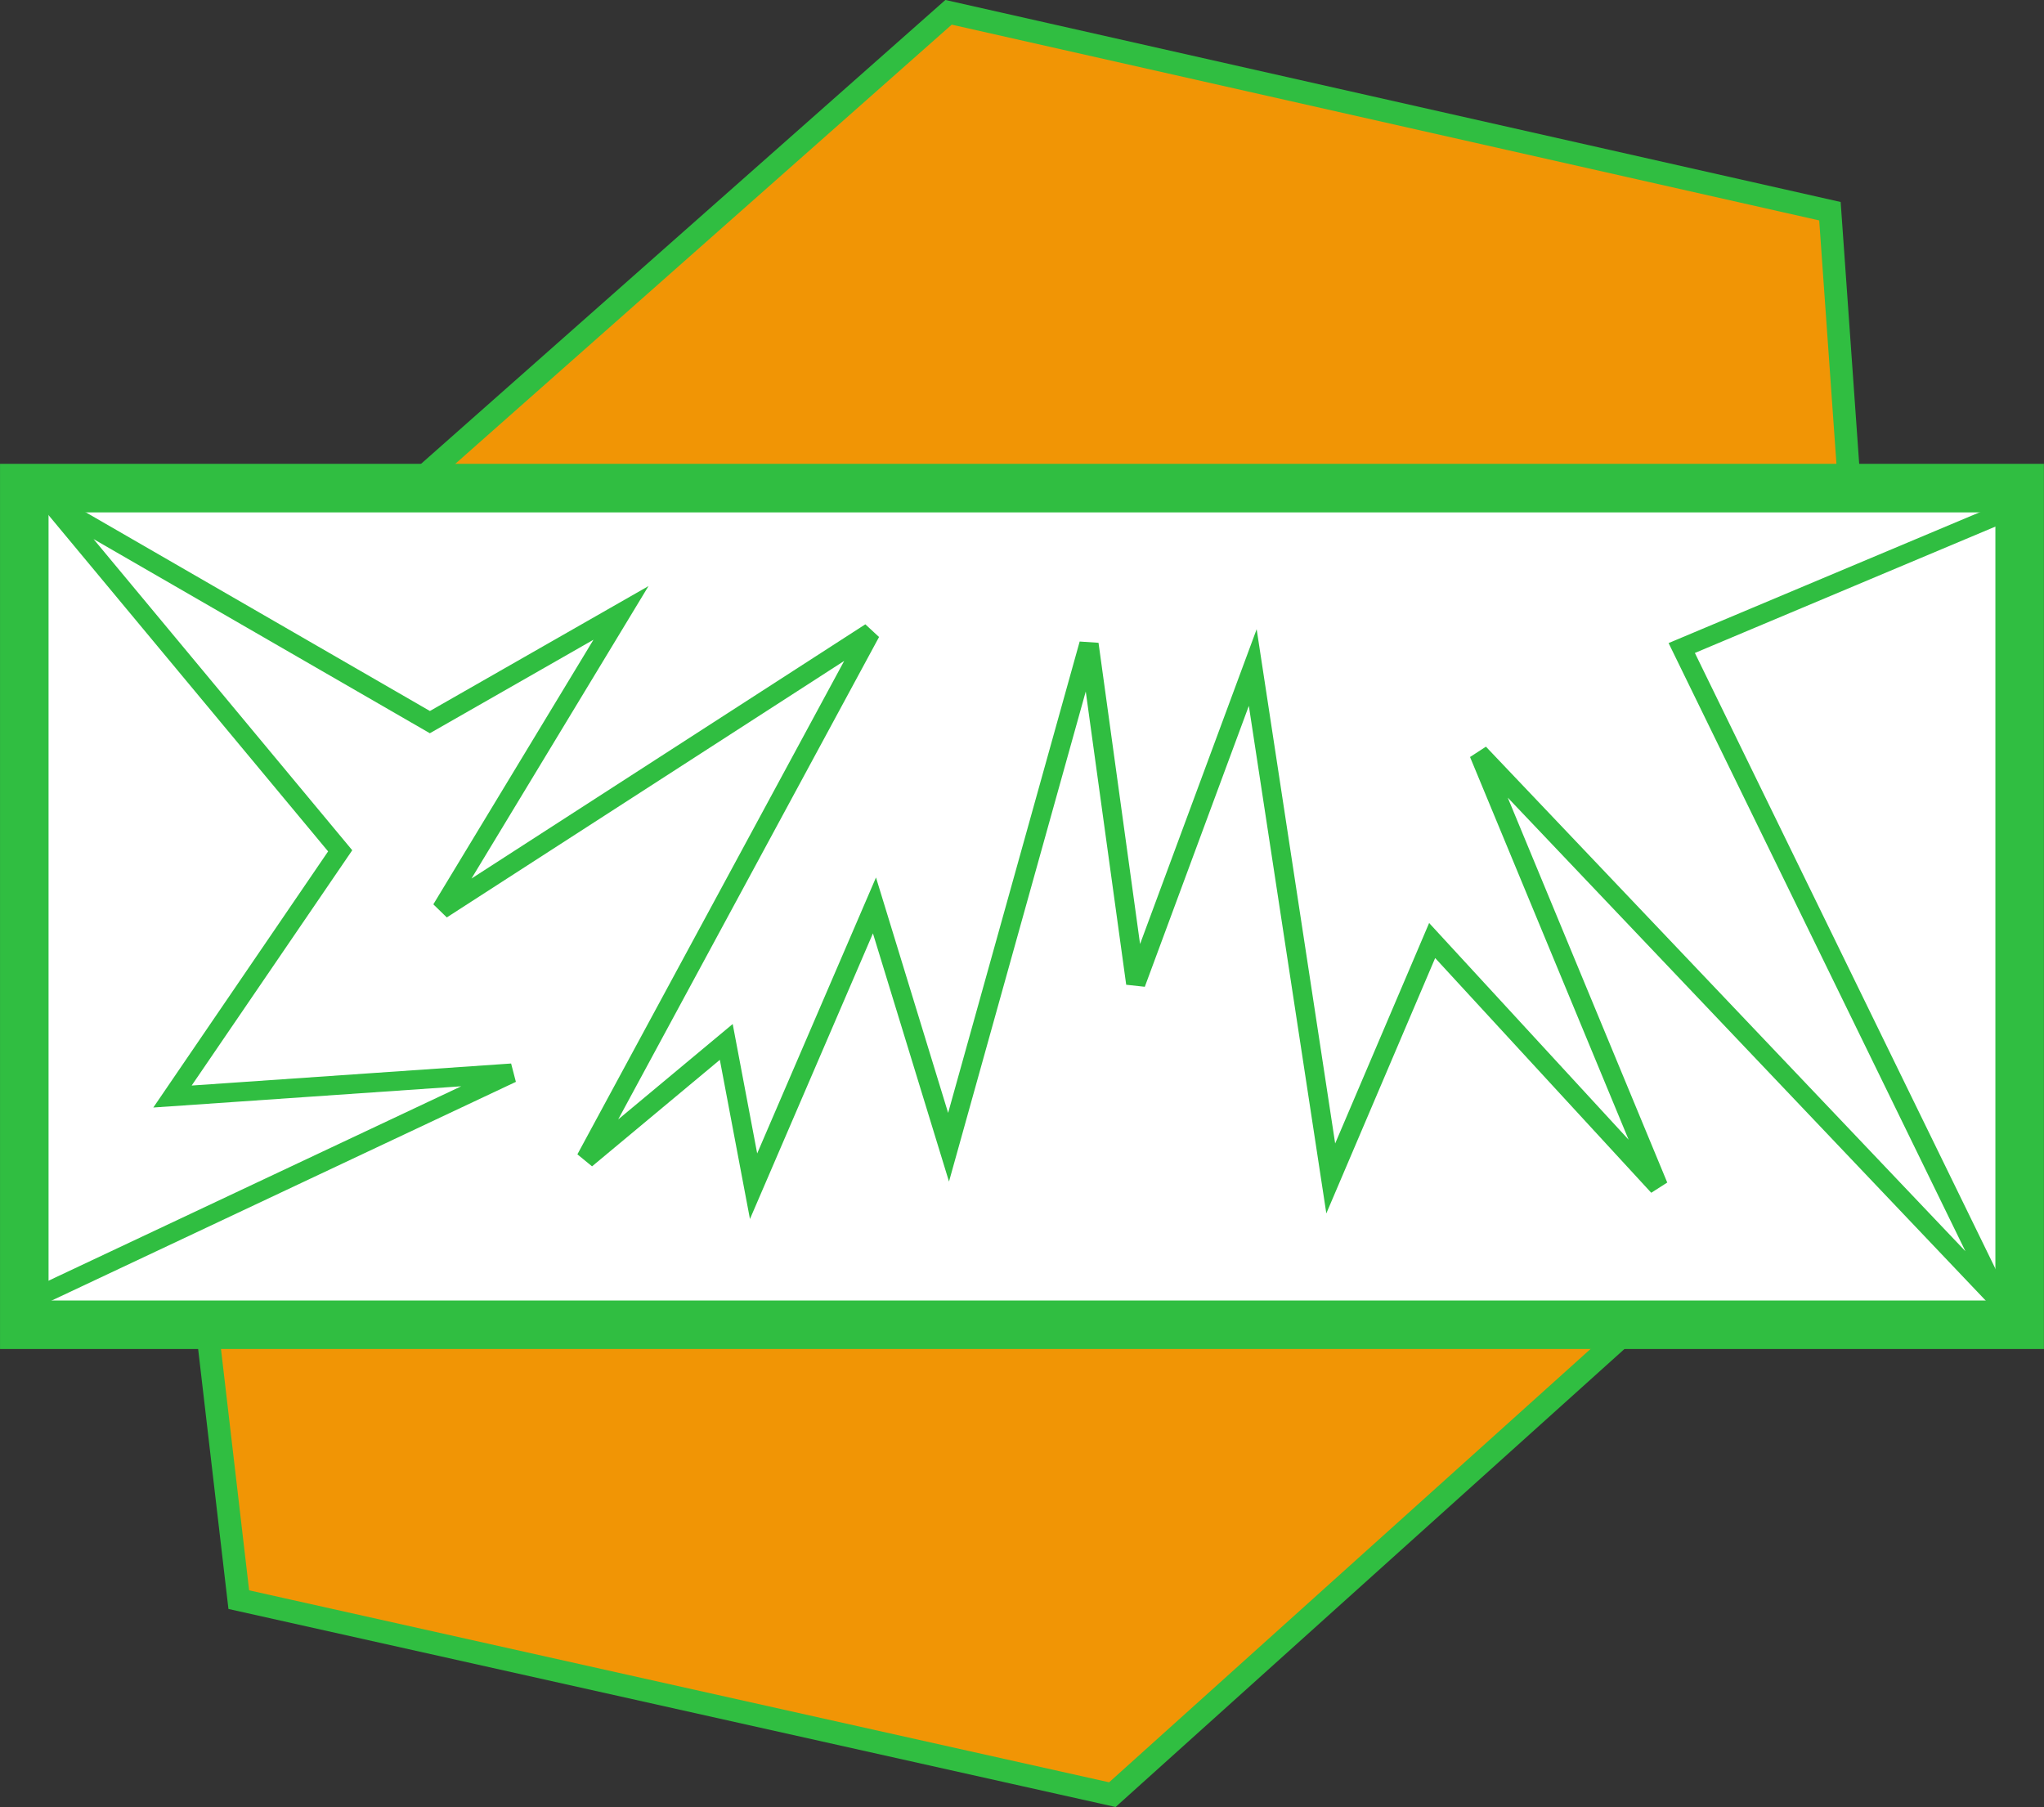
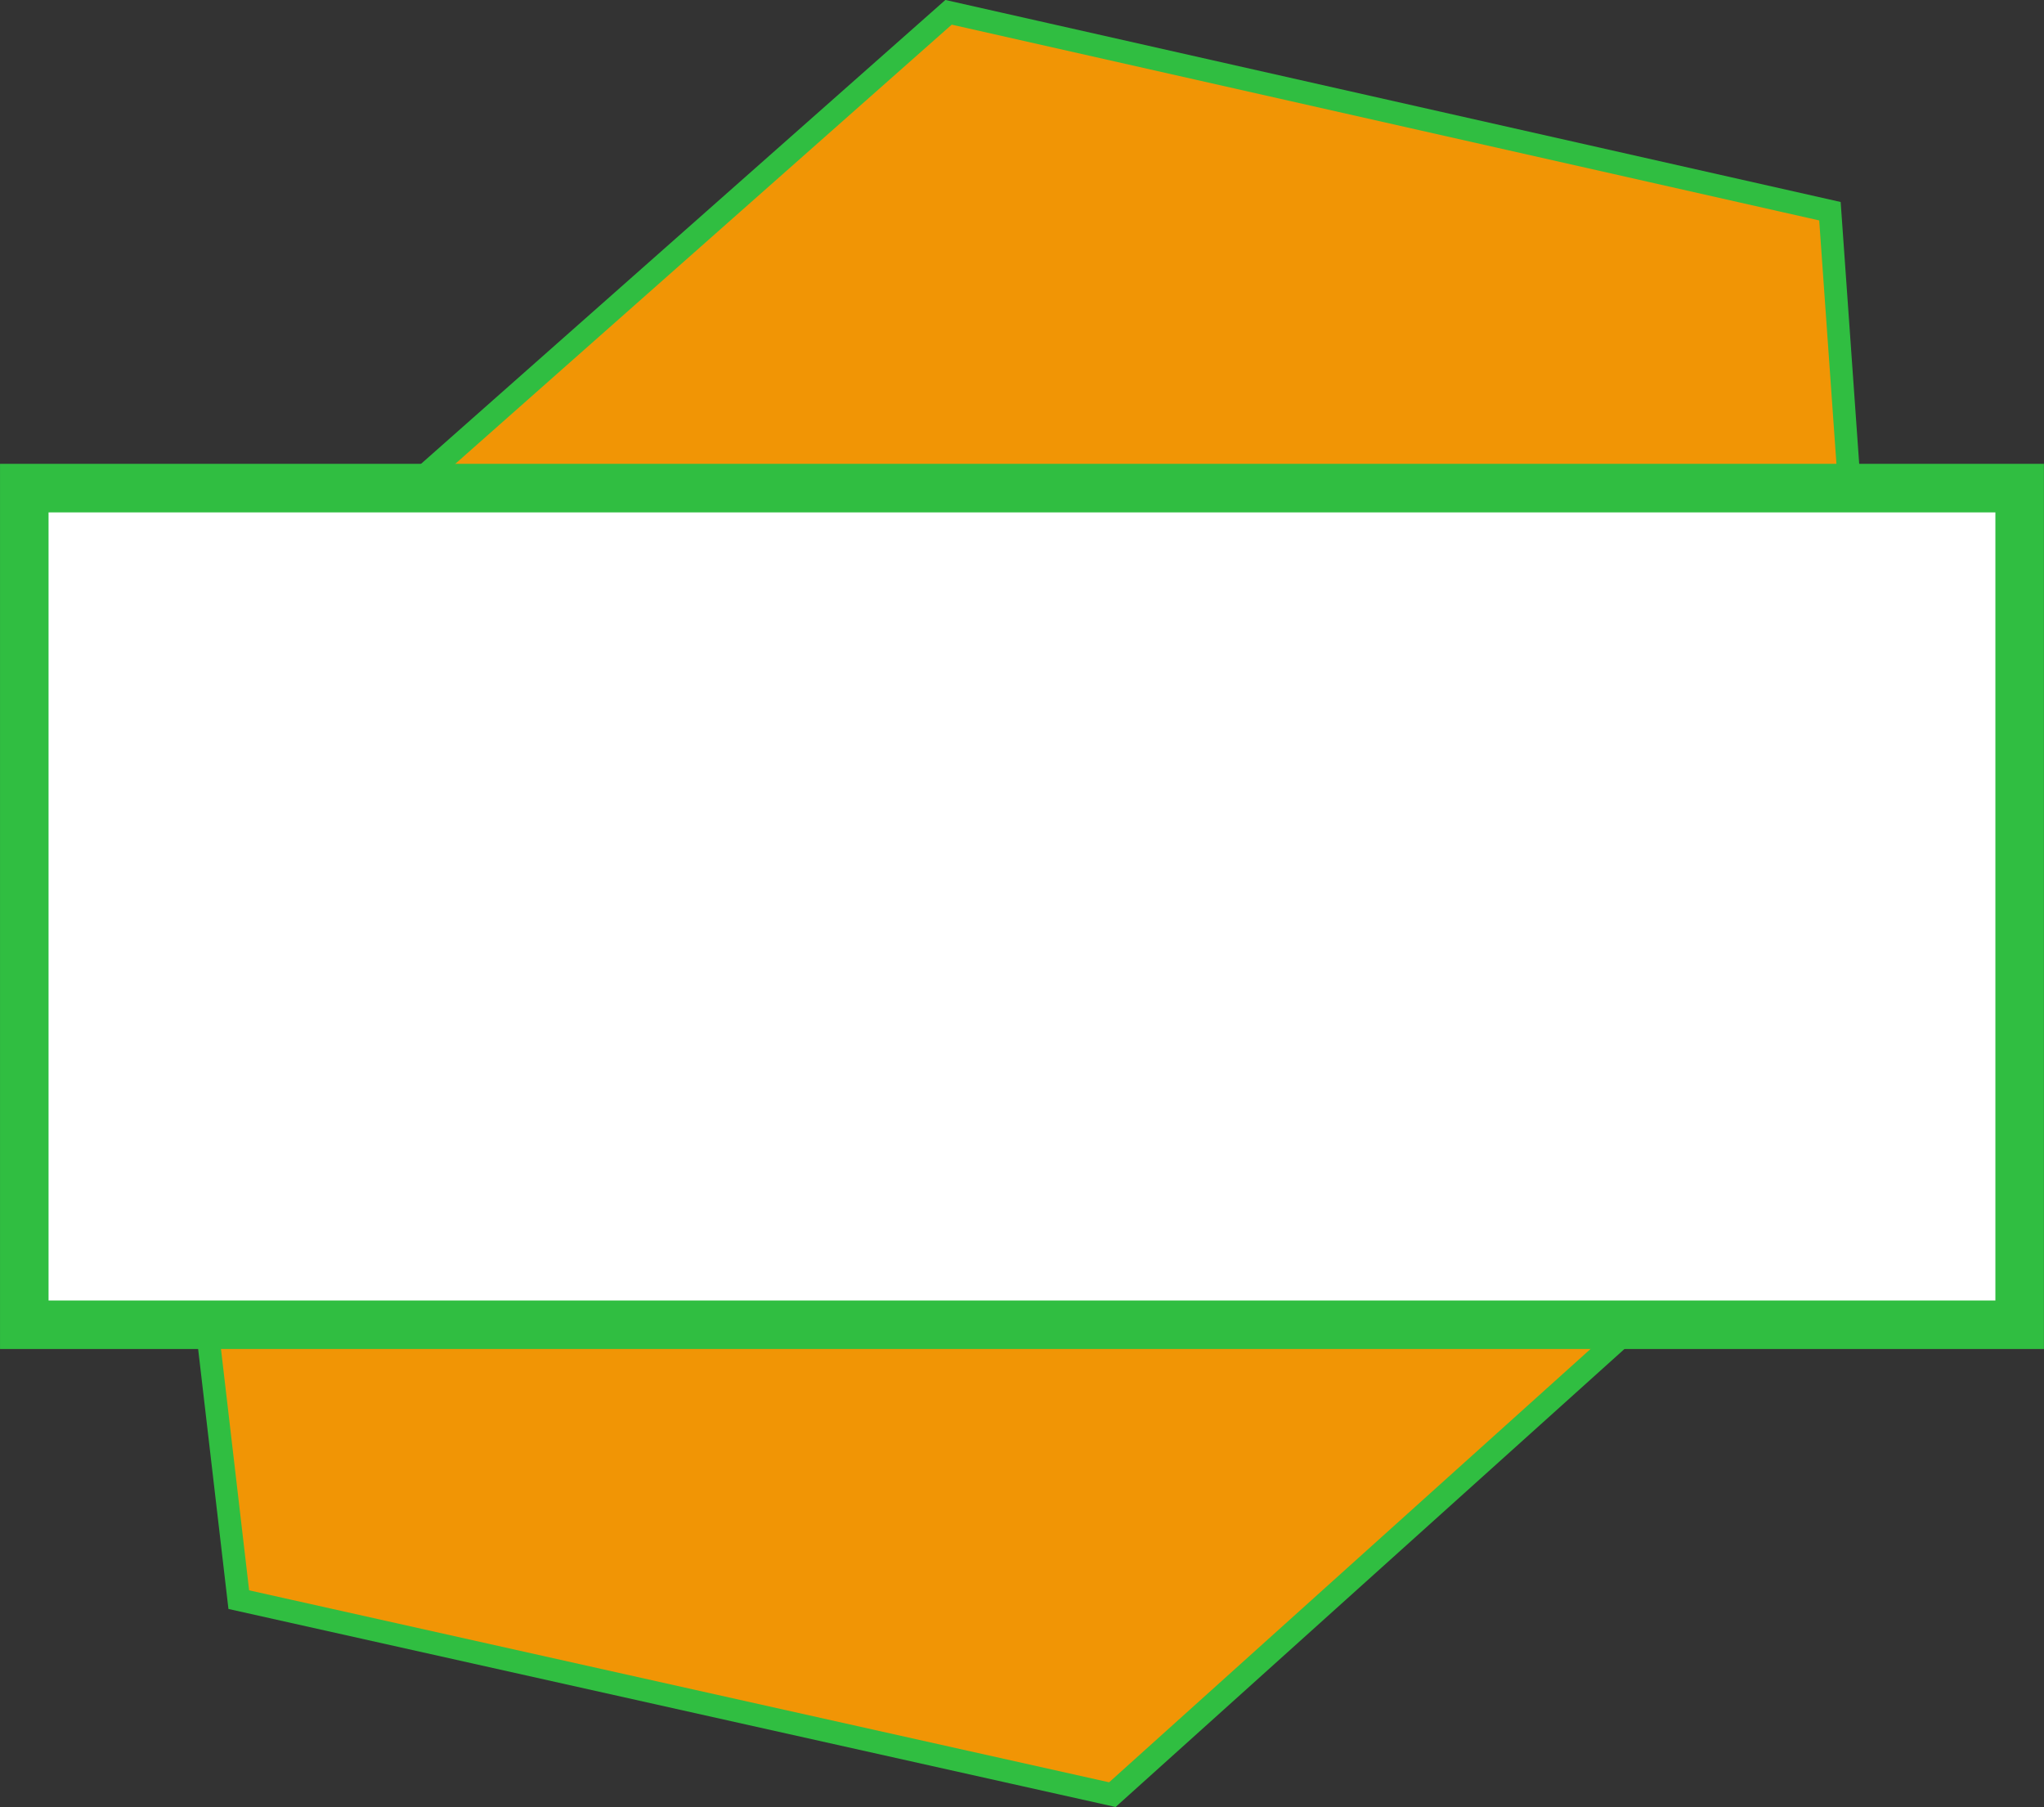
<svg xmlns="http://www.w3.org/2000/svg" xmlns:ns1="http://www.inkscape.org/namespaces/inkscape" xmlns:ns2="http://sodipodi.sourceforge.net/DTD/sodipodi-0.dtd" width="360.25" height="318.469" id="svg2" version="1.1" ns1:version="0.48.3.1 r9886" ns2:docname="Go-Corp.svg">
  <rect width="100%" height="100%" fill="#333333" stroke="none" />
  <defs id="defs4" />
  <ns2:namedview id="base" pagecolor="#ffffff" bordercolor="#666666" borderopacity="1.0" ns1:pageopacity="0.0" ns1:pageshadow="2" ns1:zoom="1.4548763" ns1:cx="149.66747" ns1:cy="136.82535" ns1:document-units="px" ns1:current-layer="layer1" showgrid="false" fit-margin-top="0" fit-margin-left="0" fit-margin-right="0" fit-margin-bottom="0" ns1:window-width="1400" ns1:window-height="938" ns1:window-x="-4" ns1:window-y="-4" ns1:window-maximized="1" />
  <g ns1:label="Ebene 1" ns1:groupmode="layer" id="layer1" transform="translate(-543.219,-854.094)">
    <path style="fill:#f19505;fill-opacity:1;stroke:#30be41;stroke-width:4;stroke-linecap:butt;stroke-linejoin:miter;stroke-miterlimit:4;stroke-opacity:1;stroke-dasharray:none" d="M 585.304,1136.011 739.269,1170.378 876.738,1046.656 865.74,891.316 710.4,856.262 567.433,982.733 z" id="path4176" ns1:connector-curvature="0" ns2:nodetypes="ccccccc" />
    <rect style="fill:#ffffff;fill-opacity:1;stroke:#30be41;stroke-width:8.552;stroke-linecap:round;stroke-linejoin:miter;stroke-miterlimit:4;stroke-opacity:1;stroke-dasharray:none;stroke-dashoffset:0" id="rect4172" width="351.678" height="147.446" x="547.5" y="940.118" />
-     <path style="fill:none;stroke:#30be41;stroke-width:3.4;stroke-linecap:butt;stroke-linejoin:miter;stroke-miterlimit:4;stroke-opacity:1;stroke-dasharray:none" d="M -66.672,149.458 16.496,110.28 -43.303,114.404 -13.747,71.101 -64.61,9.927 2.062,48.419 35.742,29.173 4.124,81.411 79.732,32.61 29.556,125.401 54.3,104.781 l 4.811,25.432 21.308,-49.489 13.06,42.615 24.744,-88.667 8.248,59.799 20.62,-55.675 13.747,90.042 17.871,-41.928 39.866,43.303 L 186.957,53.917 279.062,150.833 222.699,35.359 283.186,9.927" id="path4174" ns1:connector-curvature="0" transform="translate(616.922,932.94)" />
  </g>
</svg>